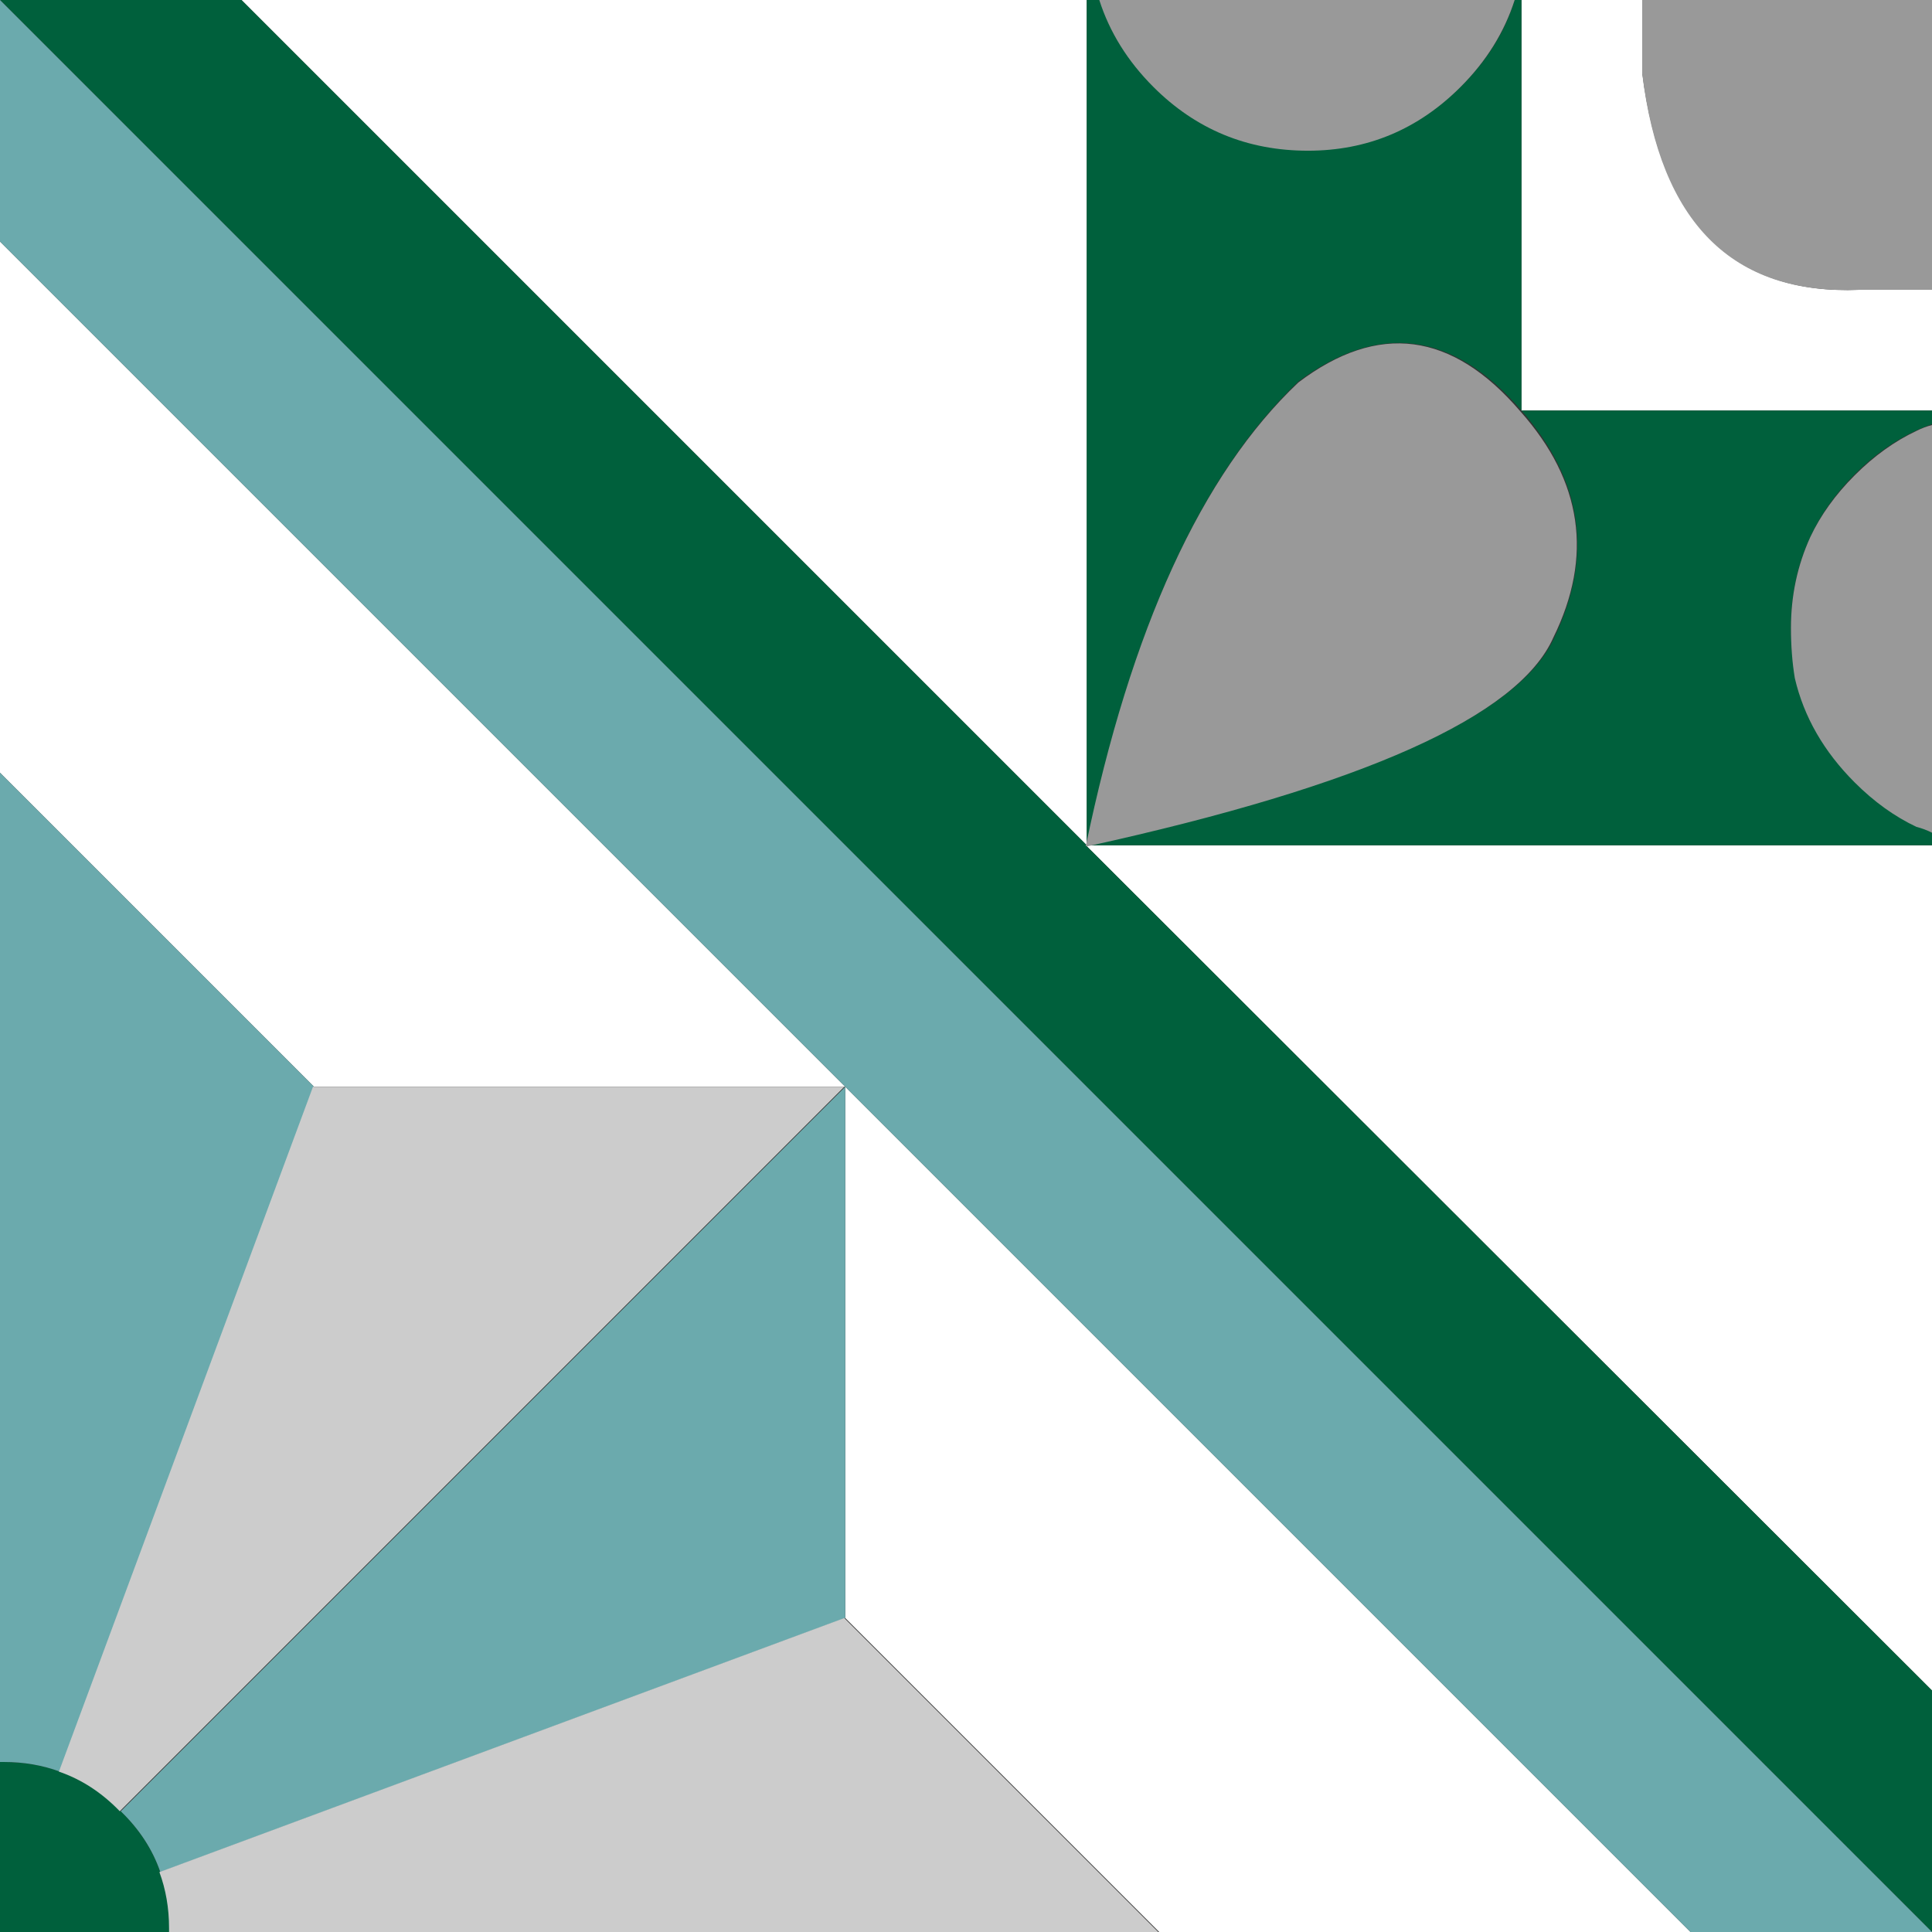
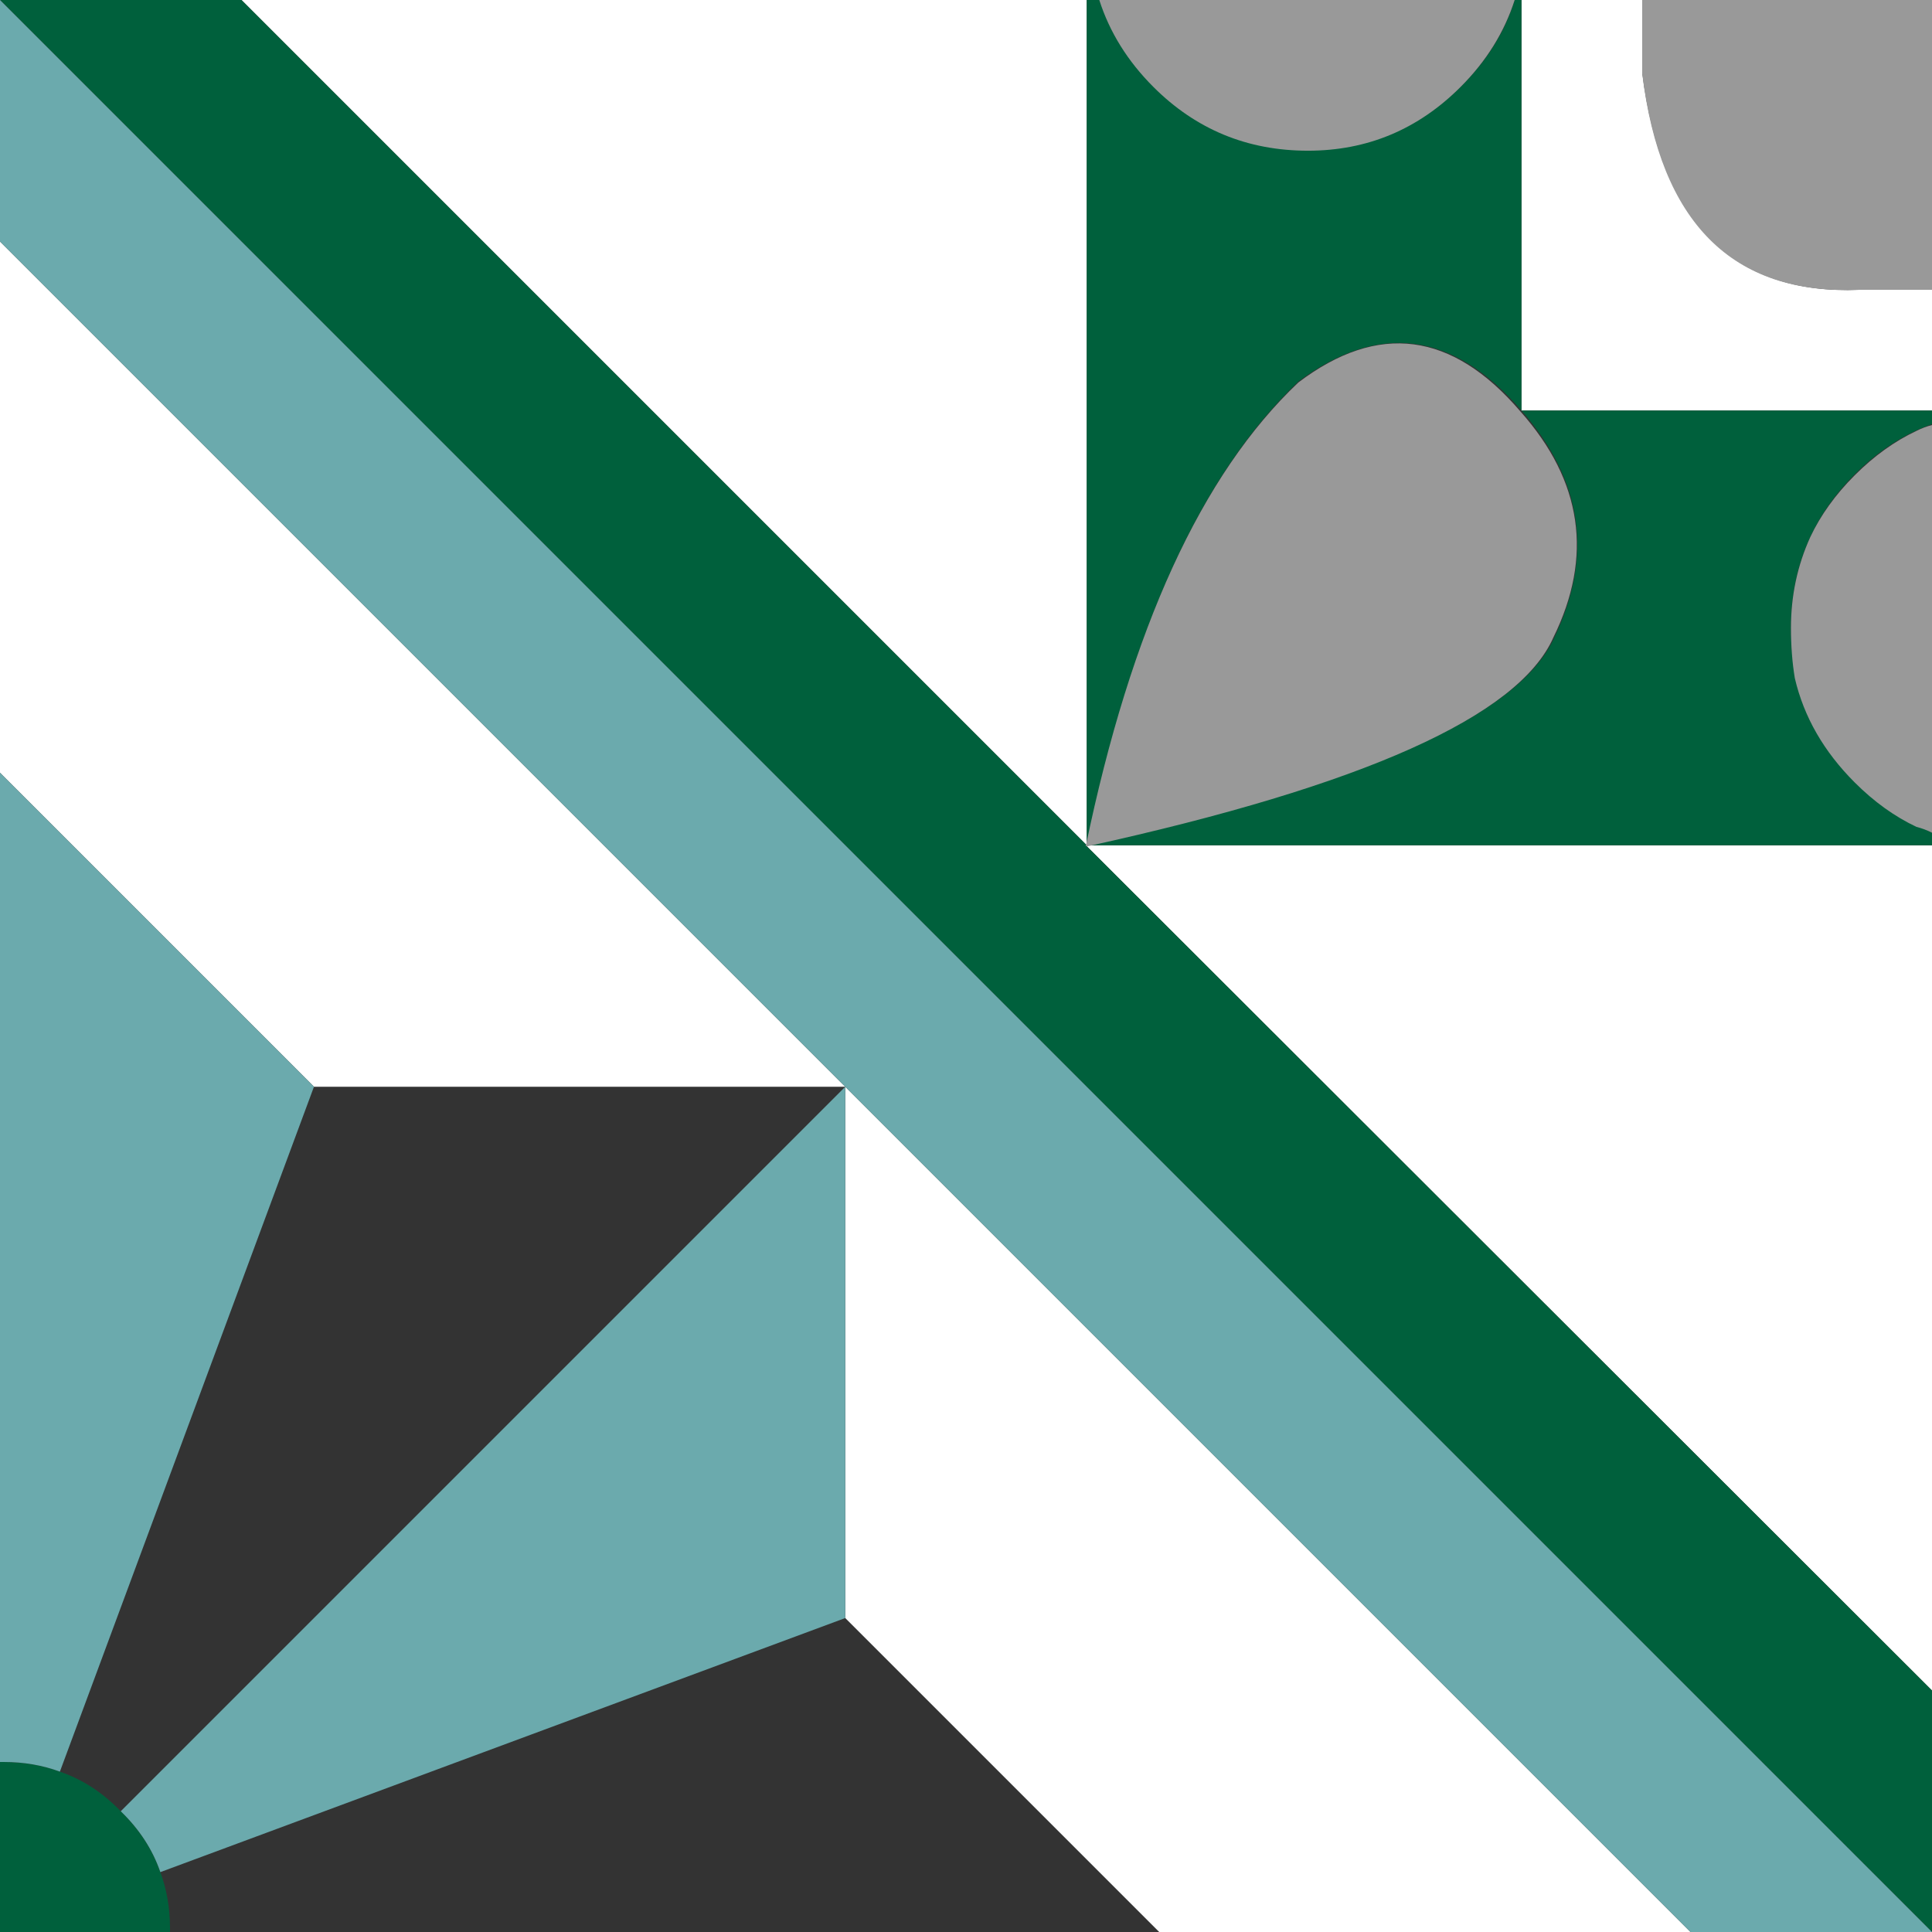
<svg xmlns="http://www.w3.org/2000/svg" version="1.1" id="Capa_2" x="0px" y="0px" width="404px" height="404px" viewBox="0 0 404 404" enable-background="new 0 0 404 404" xml:space="preserve">
  <rect x="0" y="0" width="404" height="404" fill="#333333" stroke="none" />
  <g id="areacolor">
    <path fill-rule="evenodd" clip-rule="evenodd" fill="#FFFFFF" d="M353.5,404H242.4l-65.65-65.65v-111.1L353.5,404z M176.75,227.25   H65.65L0,161.6V50.5L176.75,227.25z M227.25,0v176.75L50.5,0H227.25z M227.25,176.951l0.201-0.201H404V353.5L227.25,176.951z    M404,60.6v25.25h-85.85V0h25.25v15.15c3.905,31.377,19.056,46.527,45.449,45.45H404z" />
    <path fill-rule="evenodd" clip-rule="evenodd" fill="#00603C" d="M404,404L0,0h50.5l176.75,176.75V0h2.828   c2.154,6.597,5.922,12.593,11.313,17.979c8.889,8.889,19.592,13.331,32.118,13.331c12.522,0,23.229-4.442,32.118-13.331   c5.386-5.386,9.091-11.382,11.111-17.979h1.412v85.85H404v2.829c-1.077,0.402-2.087,0.809-3.029,1.211   c-4.711,2.154-9.091,5.251-13.131,9.291s-7.137,8.416-9.291,13.13c-2.695,5.792-4.04,12.12-4.04,18.989   c0,3.638,0.335,7.07,1.01,10.301c1.882,8.218,5.993,15.485,12.321,21.818c4.04,4.04,8.42,7.137,13.131,9.291   c0.942,0.402,1.952,0.876,3.029,1.413v2.627H227.451c57.771-12.657,90.297-27.136,97.567-43.43   c8.214-17.103,5.923-32.927-6.868-47.47c-14.274-16.563-29.827-18.583-46.662-6.06c-20.199,19.257-34.947,51.577-44.238,96.96   v0.201L404,353.5V404z M25.25,378.75c3.906,3.771,6.667,8.013,8.281,12.728c1.345,3.634,2.02,7.54,2.02,11.714   c0,0.271,0,0.541,0,0.809H0v-35.551c0.268,0,0.537,0,0.809,0c4.174,0,8.08,0.674,11.714,2.02   C17.237,372.082,21.479,374.844,25.25,378.75z" />
    <path fill-rule="evenodd" clip-rule="evenodd" fill="#6BAAAD" d="M353.5,404L176.75,227.25v111.1L33.531,391.478   c-1.614-4.715-4.375-8.956-8.281-12.728l151.5-151.5L0,50.5V0l404,404H353.5z M0.809,368.449c-0.272,0-0.541,0-0.809,0V161.6   l65.65,65.65L12.522,370.469C8.889,369.123,4.983,368.449,0.809,368.449z" />
-     <path fill-rule="evenodd" clip-rule="evenodd" fill="#CCCCCC" d="M242.199,404H35.35c0-0.268,0-0.541,0-0.809   c0-4.178-0.671-8.08-2.02-11.718l143.219-53.124L242.199,404z M25.049,378.75c-3.772-3.906-8.013-6.668-12.728-8.285L65.449,227.25   h111.1L25.049,378.75z" />
    <path fill-rule="evenodd" clip-rule="evenodd" fill="#999999" d="M404,88.88v85.247c-1.077-0.541-2.158-0.943-3.235-1.211   c-4.576-2.158-8.885-5.255-12.925-9.295c-6.467-6.462-10.641-13.734-12.526-21.814c-0.536-3.231-0.809-6.734-0.809-10.506   c0-6.73,1.349-13.063,4.04-18.985c2.158-4.58,5.255-8.889,9.295-12.929s8.349-7.137,12.925-9.291   C401.842,89.555,402.923,89.152,404,88.88z M227.045,176.955c9.43-45.517,24.24-77.837,44.439-96.96   c16.701-12.661,32.187-10.641,46.461,6.06c12.928,14.542,15.217,30.3,6.868,47.265c-7.271,16.433-39.726,30.975-97.362,43.635   H227.045z M404,0v60.6h-15.355c-26.395,1.077-41.477-14.002-45.244-45.245V0H404z M273.505,31.515   c-12.657,0-23.431-4.446-32.319-13.335c-5.387-5.386-9.158-11.445-11.313-18.18h86.86c-2.153,6.735-5.926,12.794-11.312,18.18   C296.533,27.069,285.896,31.515,273.505,31.515z" />
  </g>
</svg>